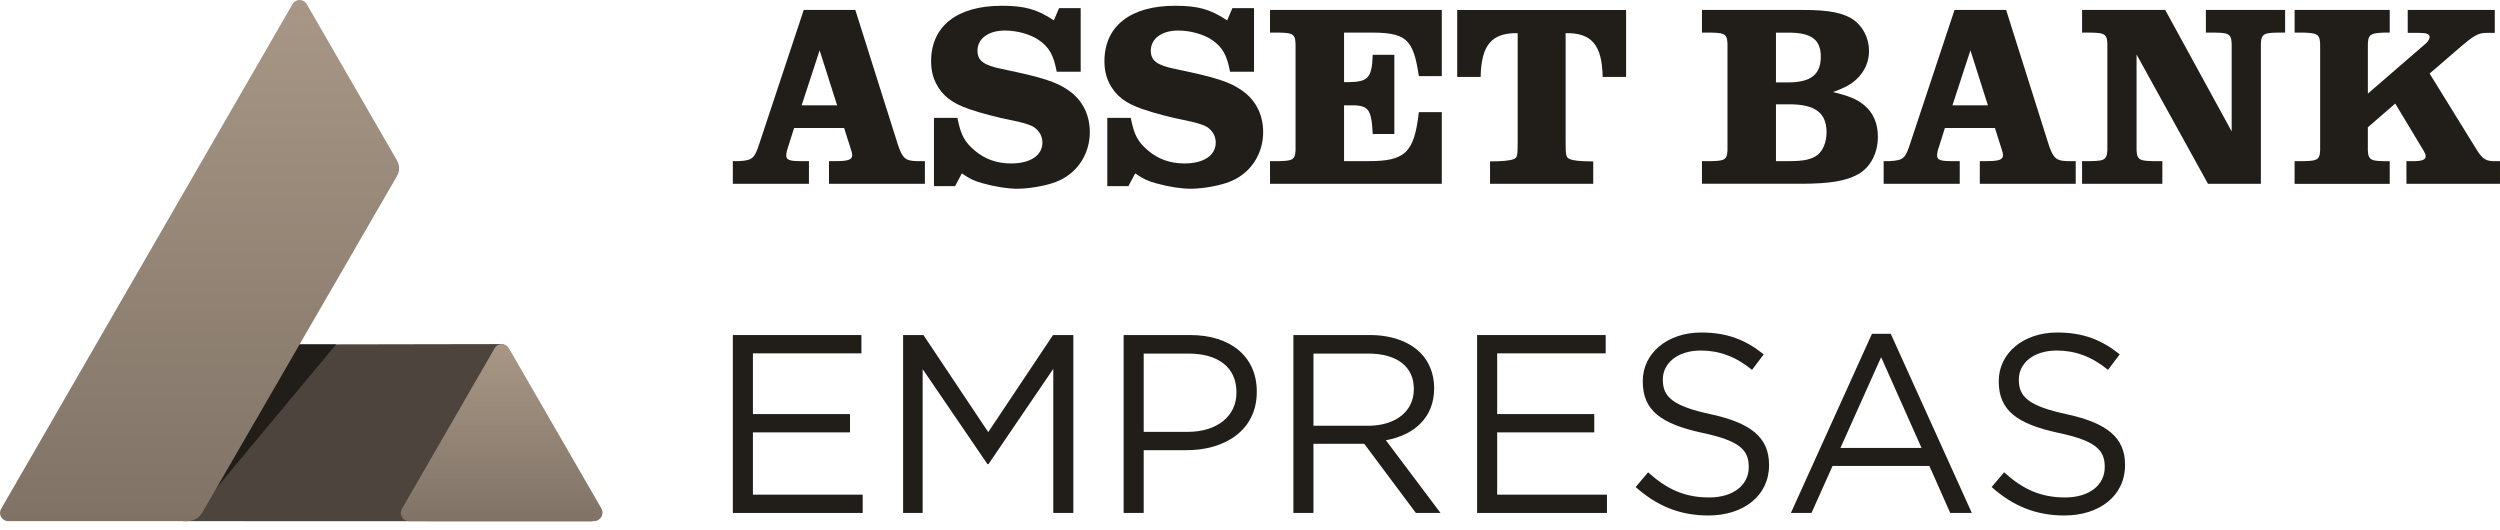
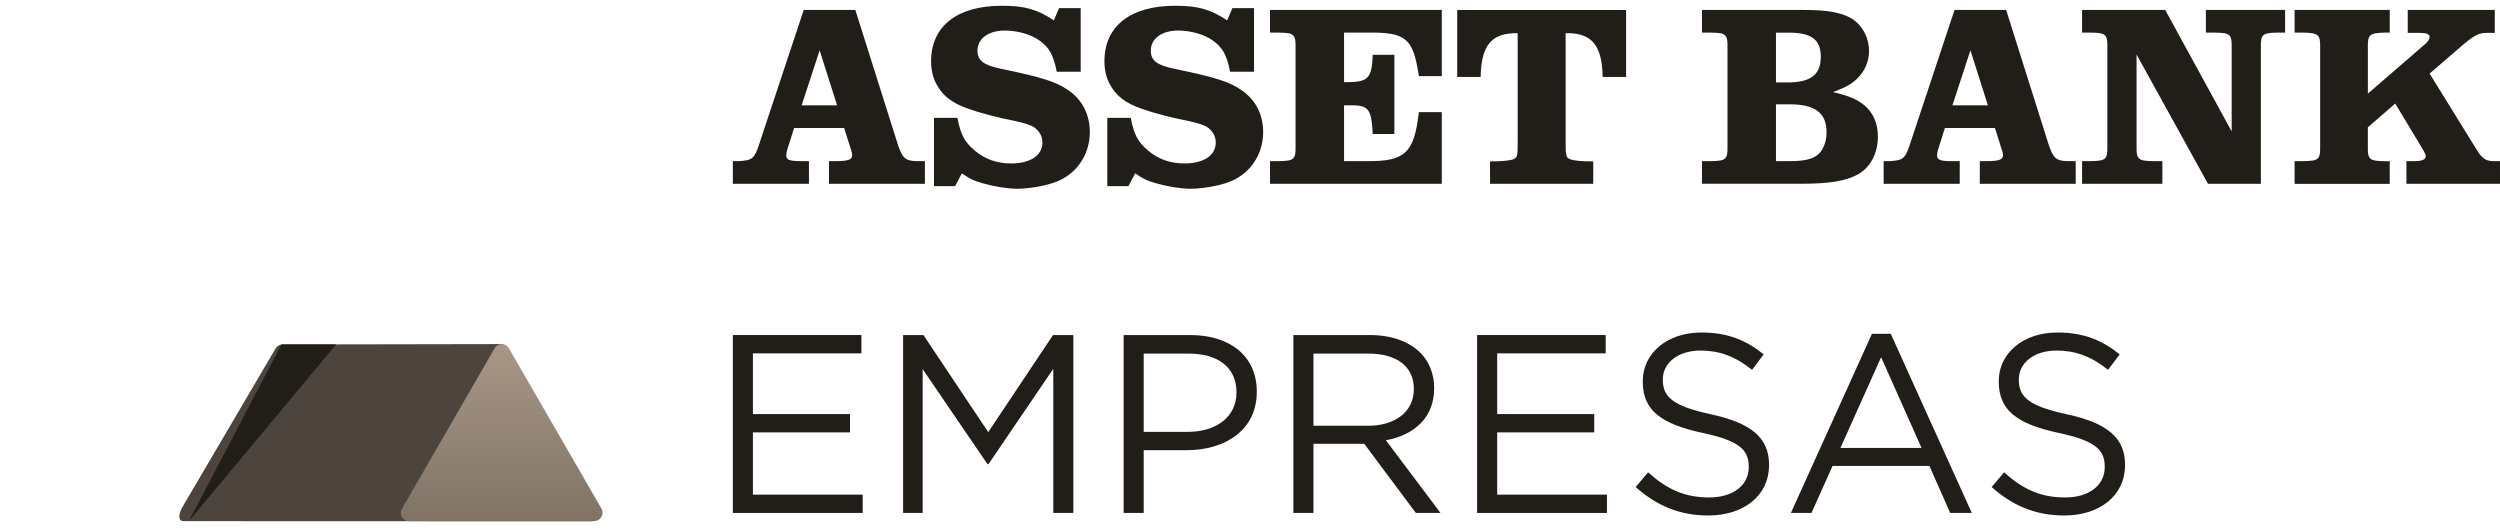
<svg xmlns="http://www.w3.org/2000/svg" width="269" height="57" viewBox="0 0 269 57" fill="none">
  <path d="M54.464 37.445L64.38 54.681C64.728 55.286 64.289 56.093 63.593 56.091L19.764 56.075C19.067 56.075 19.265 55.182 19.615 54.581L29.65 37.498C29.807 37.23 30.096 37.065 30.408 37.065L53.989 37.023C54.319 37.07 54.305 37.164 54.465 37.445" fill="#4D453D" />
  <path d="M54.751 37.461L64.709 54.707C65.058 55.314 64.621 56.073 63.921 56.073H44.008C43.331 56.073 42.908 55.339 43.245 54.752L53.228 37.463C53.566 36.877 54.413 36.877 54.753 37.463" fill="url(#paint0_linear_1121_10380)" />
  <path d="M20.322 56.072L36.169 37.055H30.287L20.322 56.072Z" fill="#211E1A" />
-   <path d="M20.16 56.074H0.882C0.203 56.074 -0.22 55.34 0.12 54.753L31.476 0.439C31.815 -0.146 32.661 -0.146 33.001 0.439L42.723 17.277C43.017 17.789 43.017 18.419 42.723 18.932L21.77 55.146C21.438 55.719 20.822 56.074 20.158 56.074" fill="url(#paint1_linear_1121_10380)" />
  <path d="M78.853 17.335H79.526C80.956 17.251 81.181 17.055 81.687 15.512L86.481 1.07H92.033L96.632 15.625C97.109 17.026 97.446 17.308 98.596 17.335H99.52V19.775H89.2V17.335H90.014C91.276 17.335 91.698 17.167 91.698 16.691C91.698 16.549 91.669 16.382 91.557 16.073L90.828 13.774H85.444L84.771 15.905C84.659 16.214 84.603 16.523 84.603 16.719C84.603 17.196 84.941 17.337 86.117 17.337H87.042V19.777H78.853V17.337V17.335ZM88.192 5.415L86.257 11.333H90.072L88.192 5.415Z" fill="#211E1A" />
  <path d="M100.494 20.028V12.68H103.019C103.383 14.558 103.804 15.288 104.898 16.213C105.993 17.137 107.282 17.587 108.797 17.587C110.872 17.587 112.162 16.718 112.162 15.343C112.162 14.67 111.853 14.11 111.264 13.688C110.872 13.437 110.086 13.183 108.824 12.932C107.478 12.68 105.543 12.175 104.336 11.753C102.43 11.109 101.419 10.323 100.718 8.977C100.353 8.249 100.186 7.464 100.186 6.594C100.186 2.808 102.99 0.621 107.785 0.621C110.252 0.621 111.571 0.985 113.394 2.192L113.955 0.875H116.282V7.717H113.703C113.365 5.923 112.889 5.08 111.796 4.324C110.927 3.706 109.468 3.286 108.122 3.286C106.355 3.286 105.177 4.156 105.177 5.446C105.177 6.512 105.821 7.017 107.756 7.41C112.216 8.335 113.674 8.811 114.992 9.738C116.479 10.775 117.264 12.346 117.264 14.226C117.264 15.936 116.536 17.536 115.274 18.601C114.46 19.274 113.676 19.639 112.357 19.947C111.404 20.172 110.254 20.311 109.468 20.311C108.458 20.311 107.028 20.087 105.739 19.722C104.841 19.471 104.393 19.274 103.495 18.657L102.767 20.031H100.494V20.028Z" fill="#211E1A" />
  <path d="M119.145 20.028V12.68H121.669C122.033 14.558 122.454 15.288 123.549 16.213C124.643 17.137 125.932 17.587 127.448 17.587C129.522 17.587 130.813 16.718 130.813 15.343C130.813 14.67 130.504 14.11 129.915 13.688C129.522 13.437 128.736 13.183 127.474 12.932C126.128 12.68 124.193 12.175 122.986 11.753C121.08 11.109 120.069 10.323 119.368 8.977C119.004 8.249 118.836 7.464 118.836 6.594C118.836 2.808 121.64 0.621 126.435 0.621C128.903 0.621 130.222 0.985 132.044 2.192L132.605 0.875H134.933V7.717H132.353C132.016 5.923 131.539 5.08 130.447 4.324C129.577 3.706 128.119 3.286 126.773 3.286C125.005 3.286 123.827 4.156 123.827 5.446C123.827 6.512 124.472 7.017 126.407 7.41C130.866 8.335 132.325 8.811 133.642 9.738C135.129 10.775 135.915 12.346 135.915 14.226C135.915 15.936 135.186 17.536 133.924 18.601C133.11 19.274 132.326 19.639 131.007 19.947C130.054 20.172 128.904 20.311 128.119 20.311C127.108 20.311 125.678 20.087 124.39 19.722C123.492 19.471 123.044 19.274 122.146 18.657L121.417 20.031H119.145V20.028Z" fill="#211E1A" />
  <path d="M136.654 17.335H137.691C139.234 17.306 139.43 17.139 139.402 15.709V5.137C139.43 3.707 139.234 3.537 137.691 3.511H136.654V1.07H155.136V8.193H152.669C152.051 4.071 151.294 3.454 147.06 3.511H144.62V8.839H145.096C147.228 8.811 147.621 8.363 147.705 5.894H150.032V14.42H147.705C147.563 11.644 147.256 11.28 145.096 11.335H144.62V17.337H147.144C151.211 17.365 152.164 16.439 152.669 12.065H155.136V19.777H136.654V17.337V17.335Z" fill="#211E1A" />
  <path d="M174.968 8.279H172.444C172.388 4.857 171.266 3.511 168.461 3.568V15.095C168.461 16.721 168.49 16.946 168.909 17.114C169.273 17.282 170.03 17.366 171.433 17.366V19.777H160.328V17.366C161.618 17.366 162.515 17.282 162.881 17.114C163.273 16.946 163.302 16.777 163.302 15.123V3.57C160.497 3.515 159.376 4.861 159.319 8.281H156.795V1.074H174.968V8.281V8.279Z" fill="#211E1A" />
  <path d="M183.131 17.337H184.168C185.71 17.308 185.907 17.14 185.878 15.737V5.137C185.907 3.707 185.71 3.537 184.168 3.511H183.131V1.07H194.04C196.816 1.07 198.332 1.379 199.453 2.136C200.463 2.864 201.108 4.127 201.108 5.473C201.108 6.622 200.659 7.659 199.817 8.473C199.199 9.063 198.612 9.398 197.237 9.903C199.031 10.351 199.761 10.66 200.574 11.305C201.556 12.119 202.061 13.268 202.061 14.698C202.061 16.466 201.275 17.979 199.958 18.736C198.667 19.465 196.902 19.773 193.76 19.773H183.131V17.333V17.337ZM192.357 8.868C194.852 8.868 195.918 8.027 195.918 6.092C195.918 4.269 194.908 3.512 192.469 3.512H191.094V8.868H192.357ZM192.582 17.337C194.124 17.337 194.993 17.14 195.611 16.635C196.2 16.13 196.536 15.232 196.536 14.223C196.536 12.147 195.302 11.223 192.553 11.223H191.094V17.337H192.582Z" fill="#211E1A" />
  <path d="M202.68 17.335H203.353C204.783 17.251 205.008 17.055 205.513 15.512L210.308 1.07H215.86L220.458 15.625C220.935 17.026 221.272 17.308 222.422 17.335H223.347V19.775H213.027V17.335H213.841C215.103 17.335 215.524 17.167 215.524 16.691C215.524 16.549 215.495 16.382 215.383 16.073L214.655 13.774H209.271L208.598 15.905C208.485 16.214 208.43 16.523 208.43 16.719C208.43 17.196 208.767 17.337 209.944 17.337H210.868V19.777H202.68V17.337V17.335ZM212.018 5.415L210.083 11.333H213.898L212.018 5.415Z" fill="#211E1A" />
  <path d="M224.031 1.07H232.977L240.128 14.139V5.137C240.157 3.707 239.96 3.537 238.418 3.511H237.352V1.07H245.878V3.511H245.009C243.438 3.539 243.241 3.707 243.27 5.137V19.775H237.577L229.894 5.865V15.709C229.865 17.139 230.062 17.306 231.604 17.335H232.67V19.775H224.031V17.335H225.042C226.584 17.306 226.78 17.139 226.752 15.709V5.137C226.78 3.707 226.584 3.537 225.042 3.511H224.031V1.07Z" fill="#211E1A" />
  <path d="M246.9 17.337H247.937C249.48 17.308 249.676 17.14 249.648 15.737V5.137C249.676 3.734 249.48 3.566 247.937 3.511H246.9V1.07H257.136V3.511H256.492C254.95 3.566 254.753 3.736 254.782 5.137V10.073L261.007 4.689C261.258 4.464 261.428 4.184 261.428 3.987C261.428 3.678 261.119 3.539 260.362 3.539H259.072V1.072H268.438V3.539H267.54C266.671 3.539 266.139 3.848 264.681 5.11L261.428 7.915L266.503 16.132C267.064 17.03 267.456 17.31 268.213 17.339H268.999V19.779H258.931V17.339H259.745C260.614 17.339 261.007 17.171 261.007 16.807C261.007 16.666 260.923 16.469 260.782 16.218L257.726 11.142L254.78 13.695V15.743C254.751 17.146 254.948 17.314 256.49 17.342H257.135V19.782H246.898V17.342L246.9 17.337Z" fill="#211E1A" />
  <path d="M78.853 36.051H92.689V38.02H81.014V44.555H91.459V46.524H81.014V53.224H92.826V55.193H78.853V36.053V36.051Z" fill="#211E1A" />
  <path d="M97.174 36.051H99.361L106.334 46.496L113.306 36.051H115.493V55.191H113.333V39.687L106.36 49.941H106.251L99.278 39.716V55.191H97.174V36.051Z" fill="#211E1A" />
  <path d="M120.902 36.051H128.066C132.386 36.051 135.23 38.348 135.23 42.12V42.176C135.23 46.305 131.785 48.438 127.711 48.438H123.062V55.191H120.902V36.051ZM127.793 46.469C130.965 46.469 133.043 44.773 133.043 42.258V42.203C133.043 39.468 130.992 38.047 127.902 38.047H123.062V46.469H127.793Z" fill="#211E1A" />
  <path d="M139.168 36.051H147.398C149.749 36.051 151.636 36.761 152.839 37.965C153.769 38.895 154.315 40.233 154.315 41.738V41.794C154.315 44.966 152.128 46.824 149.12 47.372L154.999 55.193H152.346L146.796 47.756H141.328V55.193H139.168V36.053V36.051ZM147.207 45.812C150.077 45.812 152.128 44.336 152.128 41.874V41.819C152.128 39.468 150.323 38.045 147.233 38.045H141.328V45.81H147.207V45.812Z" fill="#211E1A" />
  <path d="M158.936 36.051H172.771V38.02H161.096V44.555H171.541V46.524H161.096V53.224H172.908V55.193H158.936V36.053V36.051Z" fill="#211E1A" />
  <path d="M175.996 52.404L177.337 50.819C179.332 52.624 181.246 53.526 183.899 53.526C186.552 53.526 188.165 52.158 188.165 50.271V50.216C188.165 48.438 187.209 47.427 183.188 46.579C178.786 45.623 176.762 44.202 176.762 41.056V41.001C176.762 37.993 179.415 35.777 183.051 35.777C185.839 35.777 187.837 36.57 189.777 38.128L188.519 39.796C186.743 38.346 184.965 37.718 182.996 37.718C180.507 37.718 178.922 39.085 178.922 40.808V40.863C178.922 42.668 179.907 43.68 184.117 44.582C188.383 45.512 190.35 47.07 190.35 49.996V50.052C190.35 53.333 187.616 55.466 183.815 55.466C180.78 55.466 178.292 54.454 175.994 52.403L175.996 52.404Z" fill="#211E1A" />
  <path d="M201.423 35.918H203.446L212.168 55.194H209.844L207.602 50.135H197.184L194.915 55.194H192.699L201.422 35.918H201.423ZM206.756 48.195L202.409 38.433L198.033 48.195H206.756Z" fill="#211E1A" />
  <path d="M214.301 52.404L215.641 50.819C217.637 52.624 219.551 53.526 222.204 53.526C224.856 53.526 226.47 52.158 226.47 50.271V50.216C226.47 48.438 225.513 47.427 221.493 46.579C217.091 45.623 215.066 44.202 215.066 41.056V41.001C215.066 37.993 217.719 35.777 221.356 35.777C224.144 35.777 226.142 36.57 228.082 38.128L226.824 39.796C225.047 38.346 223.269 37.718 221.3 37.718C218.812 37.718 217.227 39.085 217.227 40.808V40.863C217.227 42.668 218.21 43.68 222.421 44.582C226.688 45.512 228.655 47.07 228.655 49.996V50.052C228.655 53.333 225.92 55.466 222.12 55.466C219.085 55.466 216.596 54.454 214.299 52.403L214.301 52.404Z" fill="#211E1A" />
  <defs>
    <linearGradient id="paint0_linear_1121_10380" x1="53.978" y1="37.022" x2="53.978" y2="56.071" gradientUnits="userSpaceOnUse">
      <stop stop-color="#A89786" />
      <stop offset="0.5" stop-color="#948576" />
      <stop offset="1" stop-color="#807366" />
    </linearGradient>
    <linearGradient id="paint1_linear_1121_10380" x1="21.472" y1="0" x2="21.472" y2="56.074" gradientUnits="userSpaceOnUse">
      <stop stop-color="#A89786" />
      <stop offset="0.5" stop-color="#948576" />
      <stop offset="1" stop-color="#807366" />
    </linearGradient>
  </defs>
</svg>